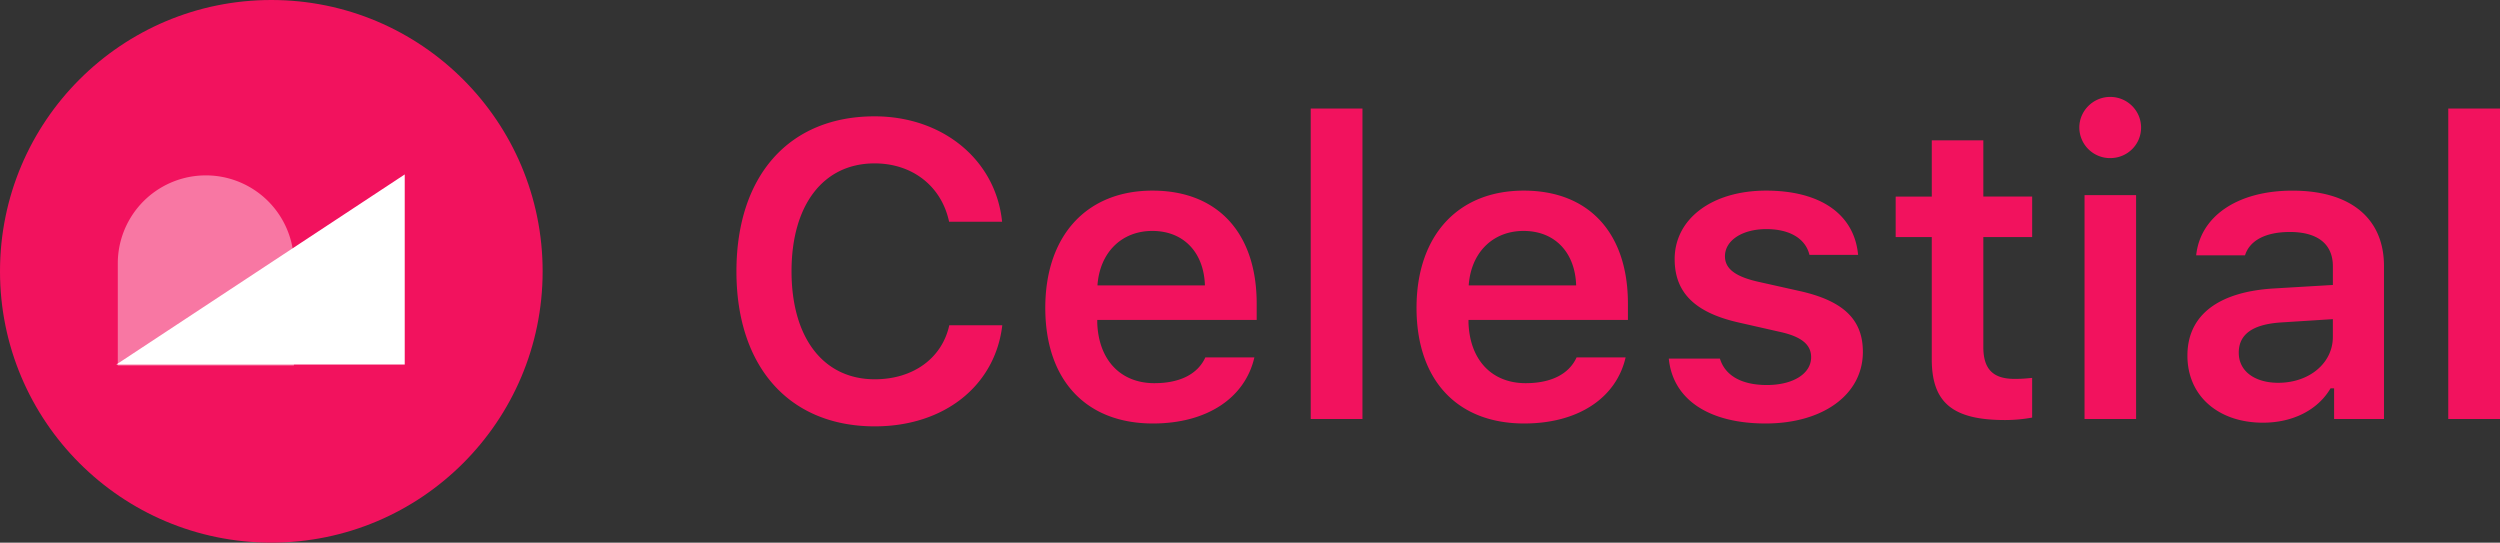
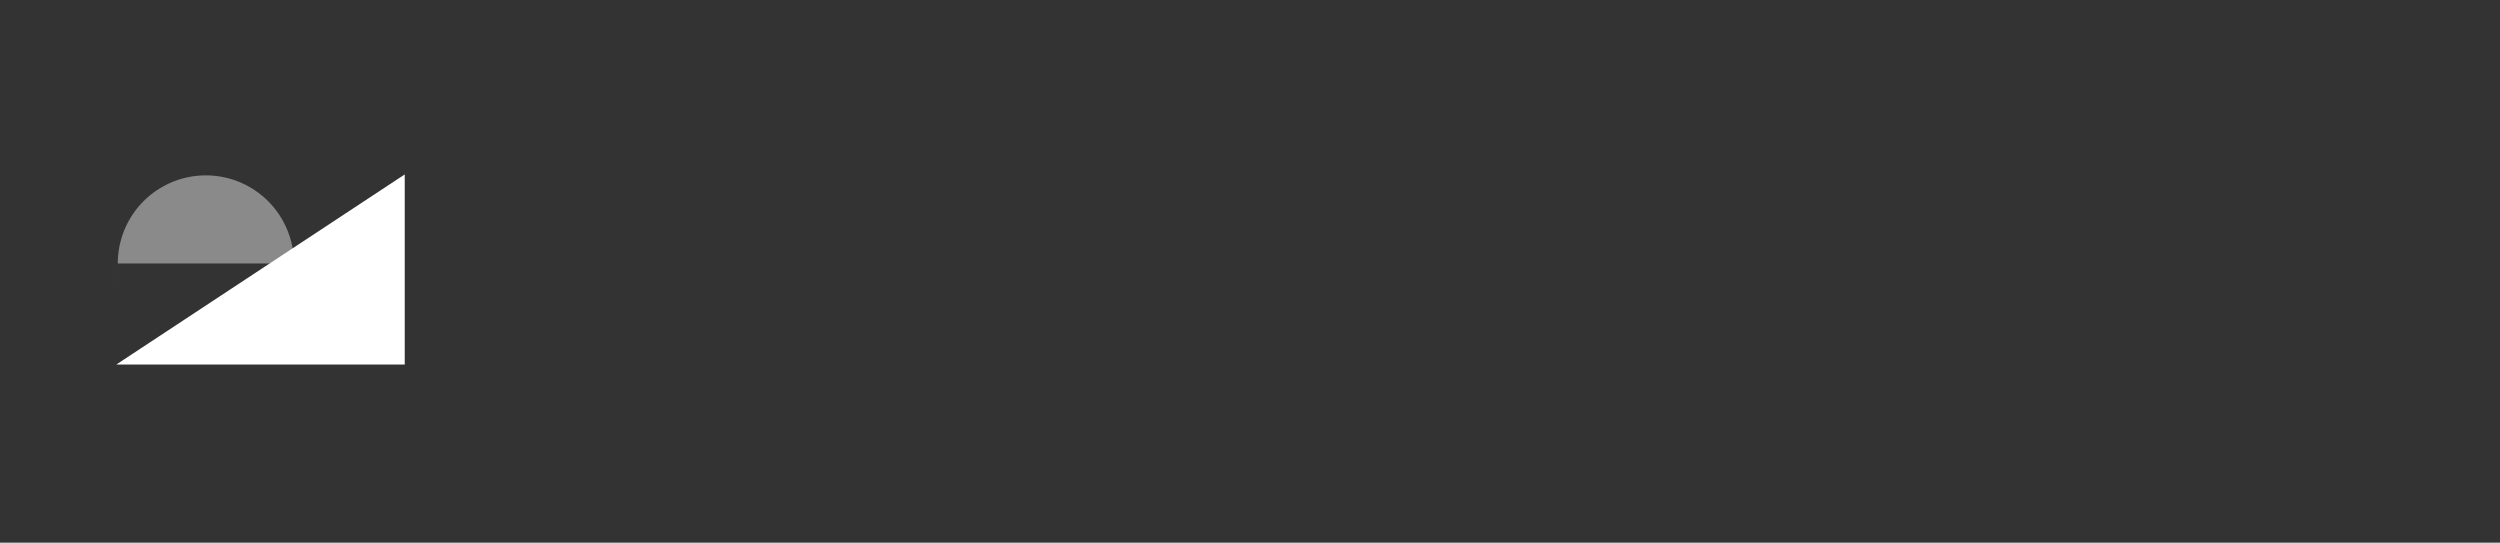
<svg xmlns="http://www.w3.org/2000/svg" width="129" height="28" viewBox="0 0 129 28">
  <rect x="0" y="0" width="129" height="28" fill="#333333" stroke="none" />
  <g fill="none" fill-rule="evenodd">
-     <path fill="#F2125E" fill-rule="nonzero" d="M45.14 22C40.734 22 38 18.938 38 14.007c0-4.952 2.724-8.004 7.128-8.004 3.532 0 6.257 2.26 6.58 5.438h-2.735c-.388-1.827-1.885-3.01-3.845-3.01-2.638 0-4.285 2.134-4.285 5.565 0 3.443 1.647 5.575 4.296 5.575 1.97 0 3.467-1.077 3.844-2.787h2.735C51.352 19.899 48.725 22 45.14 22zm14.32-10.084c-1.593 0-2.713 1.12-2.831 2.809h5.545c-.054-1.71-1.109-2.809-2.713-2.809zm2.736 6.526h2.53c-.484 2.1-2.455 3.41-5.233 3.41-3.467 0-5.556-2.249-5.556-5.966 0-3.716 2.12-6.05 5.534-6.05 3.36 0 5.374 2.186 5.374 5.829v.844h-8.227v.138c.064 1.921 1.195 3.125 2.95 3.125 1.325 0 2.24-.475 2.628-1.33zm5.437 3.178V5.602h2.67V21.62h-2.67zm10.984-9.704c-1.594 0-2.714 1.12-2.832 2.809h5.545c-.054-1.71-1.109-2.809-2.713-2.809zm2.735 6.526h2.53c-.484 2.1-2.455 3.41-5.233 3.41-3.467 0-5.556-2.249-5.556-5.966 0-3.716 2.121-6.05 5.534-6.05 3.36 0 5.374 2.186 5.374 5.829v.844h-8.227v.138c.065 1.921 1.195 3.125 2.95 3.125 1.325 0 2.24-.475 2.628-1.33zm5.06-5.069c0-2.09 1.939-3.537 4.717-3.537 2.8 0 4.555 1.214 4.749 3.316h-2.51c-.193-.813-.98-1.33-2.228-1.33-1.217 0-2.132.57-2.132 1.403 0 .655.56 1.056 1.744 1.32l2.078.465c2.25.496 3.295 1.447 3.295 3.147 0 2.217-2.078 3.695-5.017 3.695-2.94 0-4.792-1.246-4.997-3.347h2.638c.259.855 1.088 1.362 2.423 1.362 1.346 0 2.283-.58 2.283-1.436 0-.655-.506-1.066-1.626-1.31l-2.089-.474c-2.261-.507-3.327-1.531-3.327-3.274zM99.68 7.24h2.66v2.903h2.52v2.09h-2.52v5.671c0 1.14.495 1.647 1.615 1.647.377 0 .581-.02.904-.052v2.048a7.707 7.707 0 0 1-1.4.127c-2.702 0-3.78-.898-3.78-3.136v-6.304h-1.862v-2.09h1.863V7.238zm7.882 14.38V10.07h2.66v11.55h-2.66zm1.324-13.462a1.584 1.584 0 0 1-1.593-1.573c0-.877.721-1.584 1.593-1.584.883 0 1.594.707 1.594 1.584 0 .876-.71 1.573-1.594 1.573zm8.669 11.594c1.615 0 2.82-1.024 2.82-2.365v-.919l-2.659.169c-1.497.095-2.196.623-2.196 1.563 0 .971.85 1.552 2.035 1.552zm-.786 2.059c-2.272 0-3.898-1.352-3.898-3.463 0-2.091 1.604-3.295 4.468-3.464l3.037-.18v-.97c0-1.13-.775-1.764-2.218-1.764-1.228 0-2.068.422-2.315 1.204h-2.52c.215-2.038 2.164-3.337 4.964-3.337 3.026 0 4.727 1.447 4.727 3.896v7.888h-2.574v-1.584h-.183c-.656 1.12-1.949 1.774-3.488 1.774zm9.562-.19V5.602H129V21.62h-2.67z" />
    <g>
-       <circle cx="14" cy="14" r="14" fill="#F2125E" />
      <g fill="#FFF">
-         <path d="M6.078 18.861v-5.267a4.544 4.544 0 1 1 9.088 0v5.267H6.079z" opacity=".428" />
+         <path d="M6.078 18.861v-5.267a4.544 4.544 0 1 1 9.088 0H6.079z" opacity=".428" />
        <path d="M20.884 9v9.811H6z" />
      </g>
    </g>
  </g>
</svg>